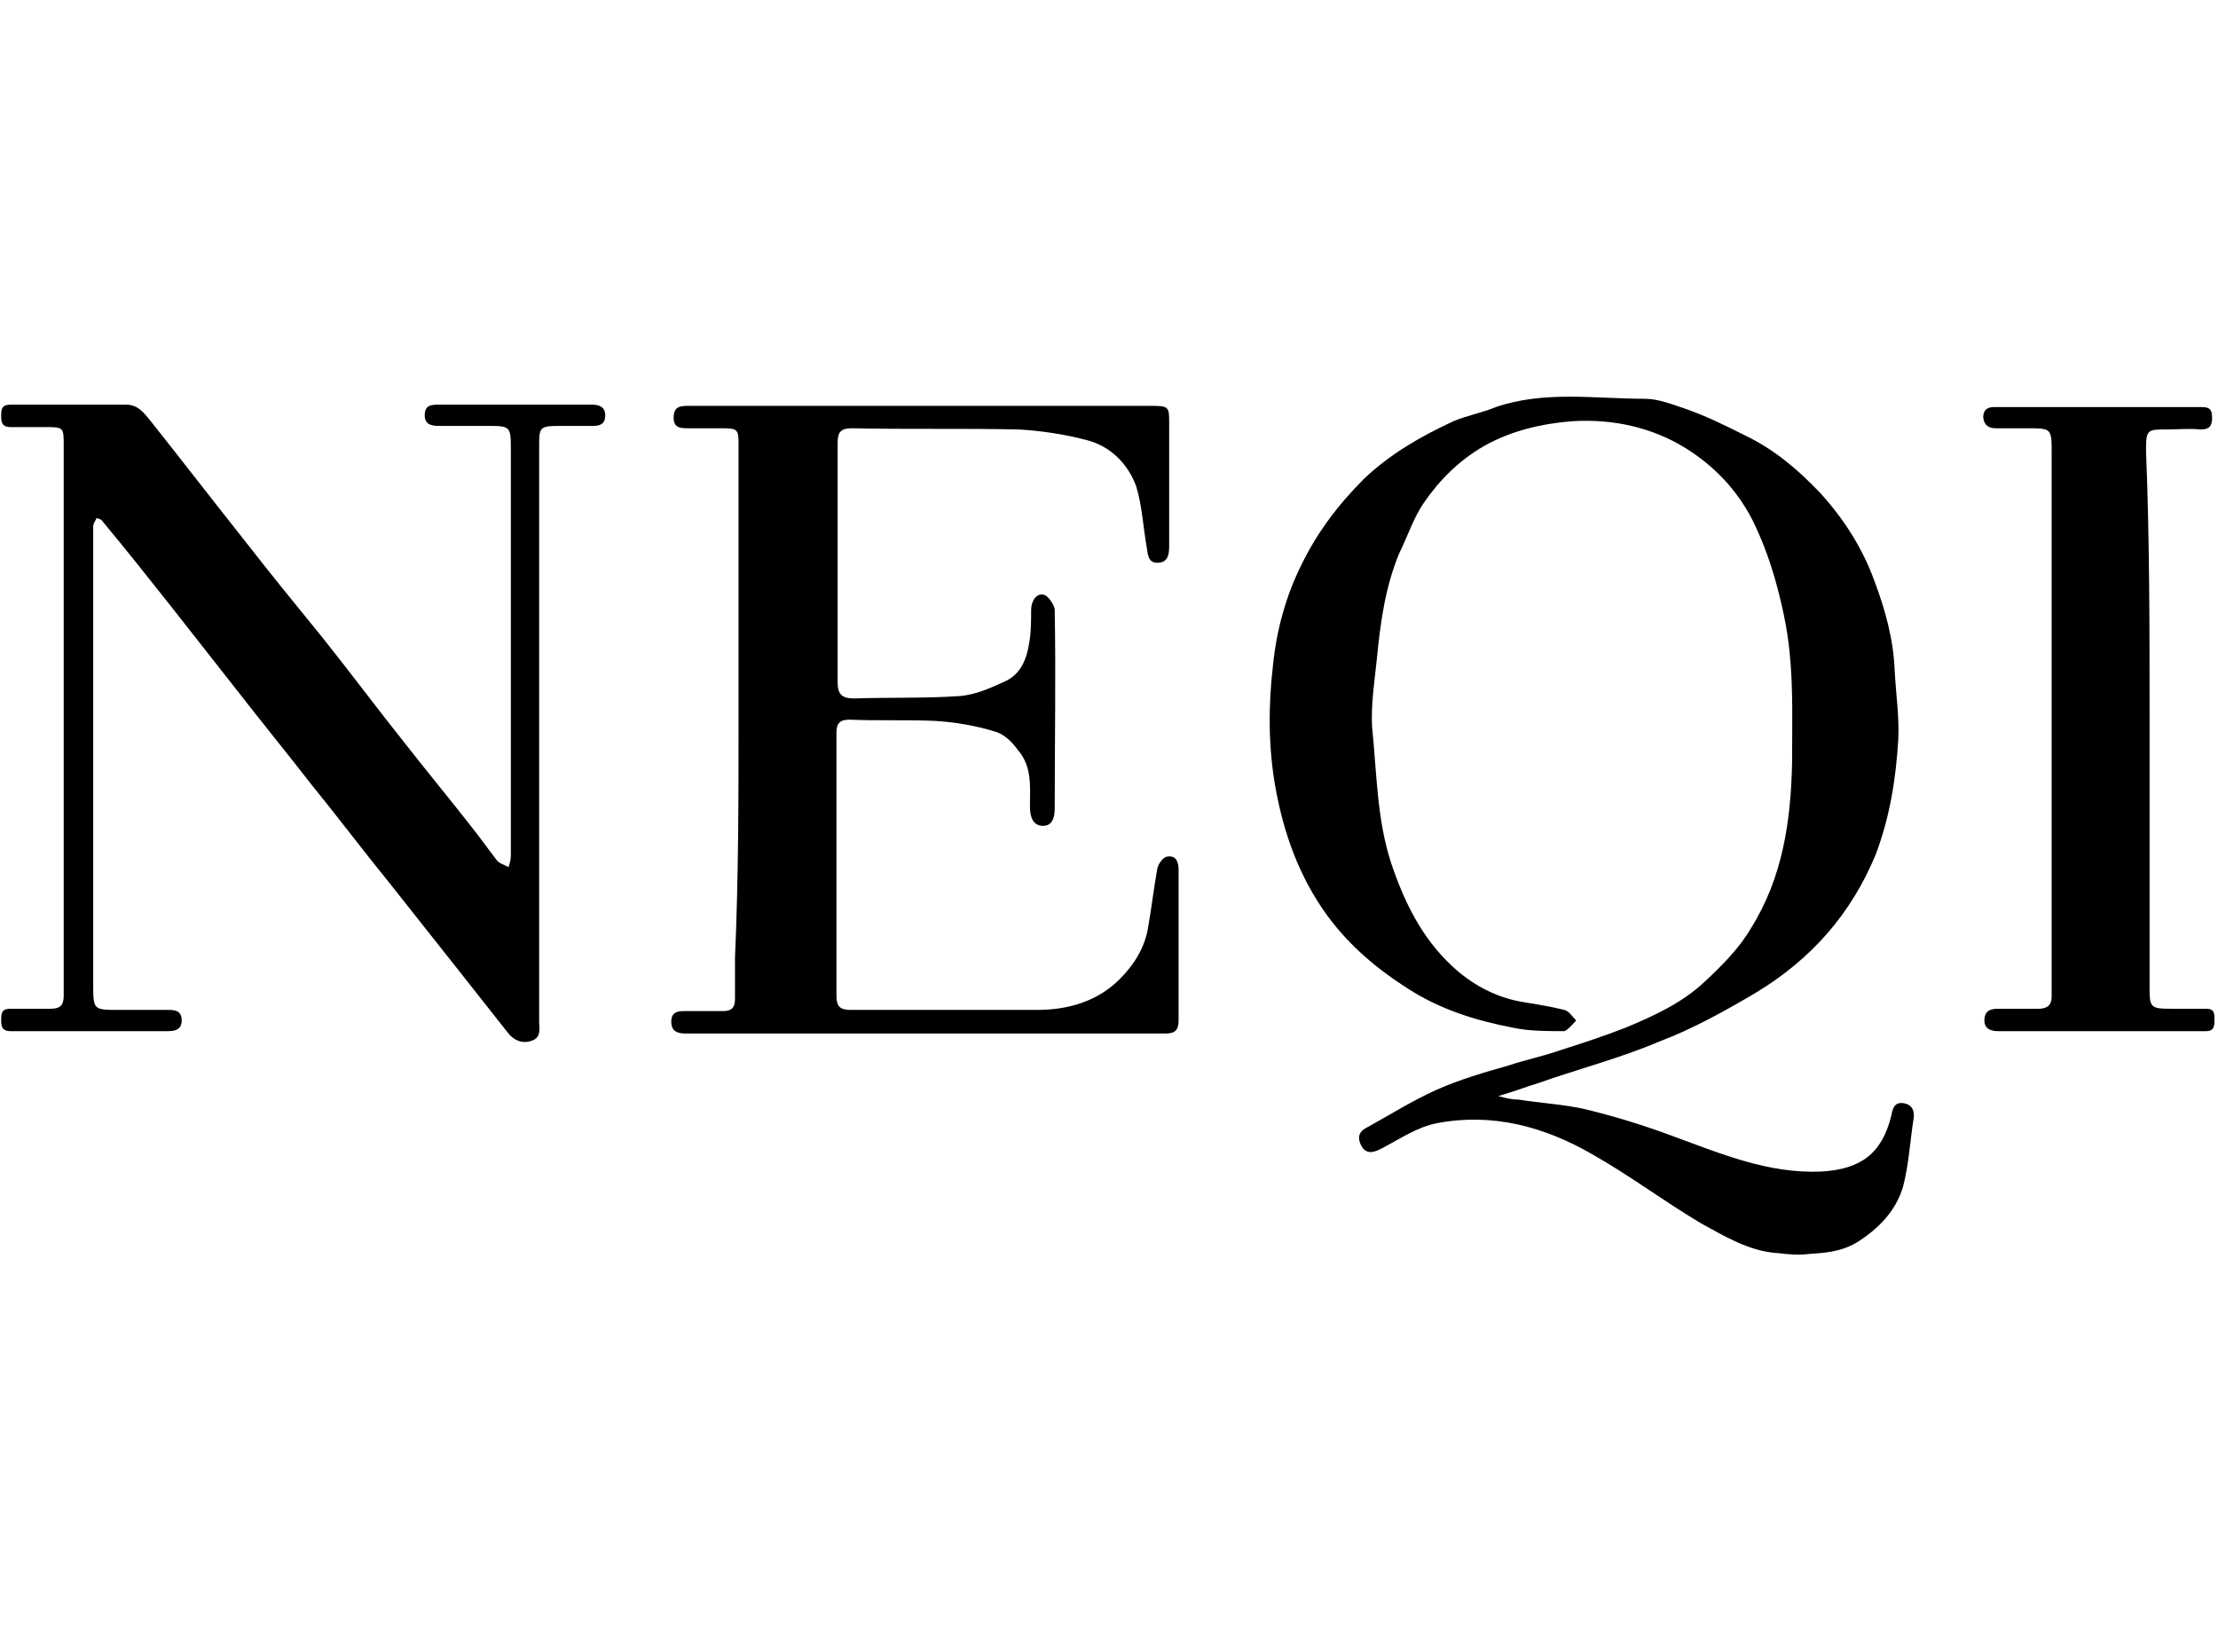
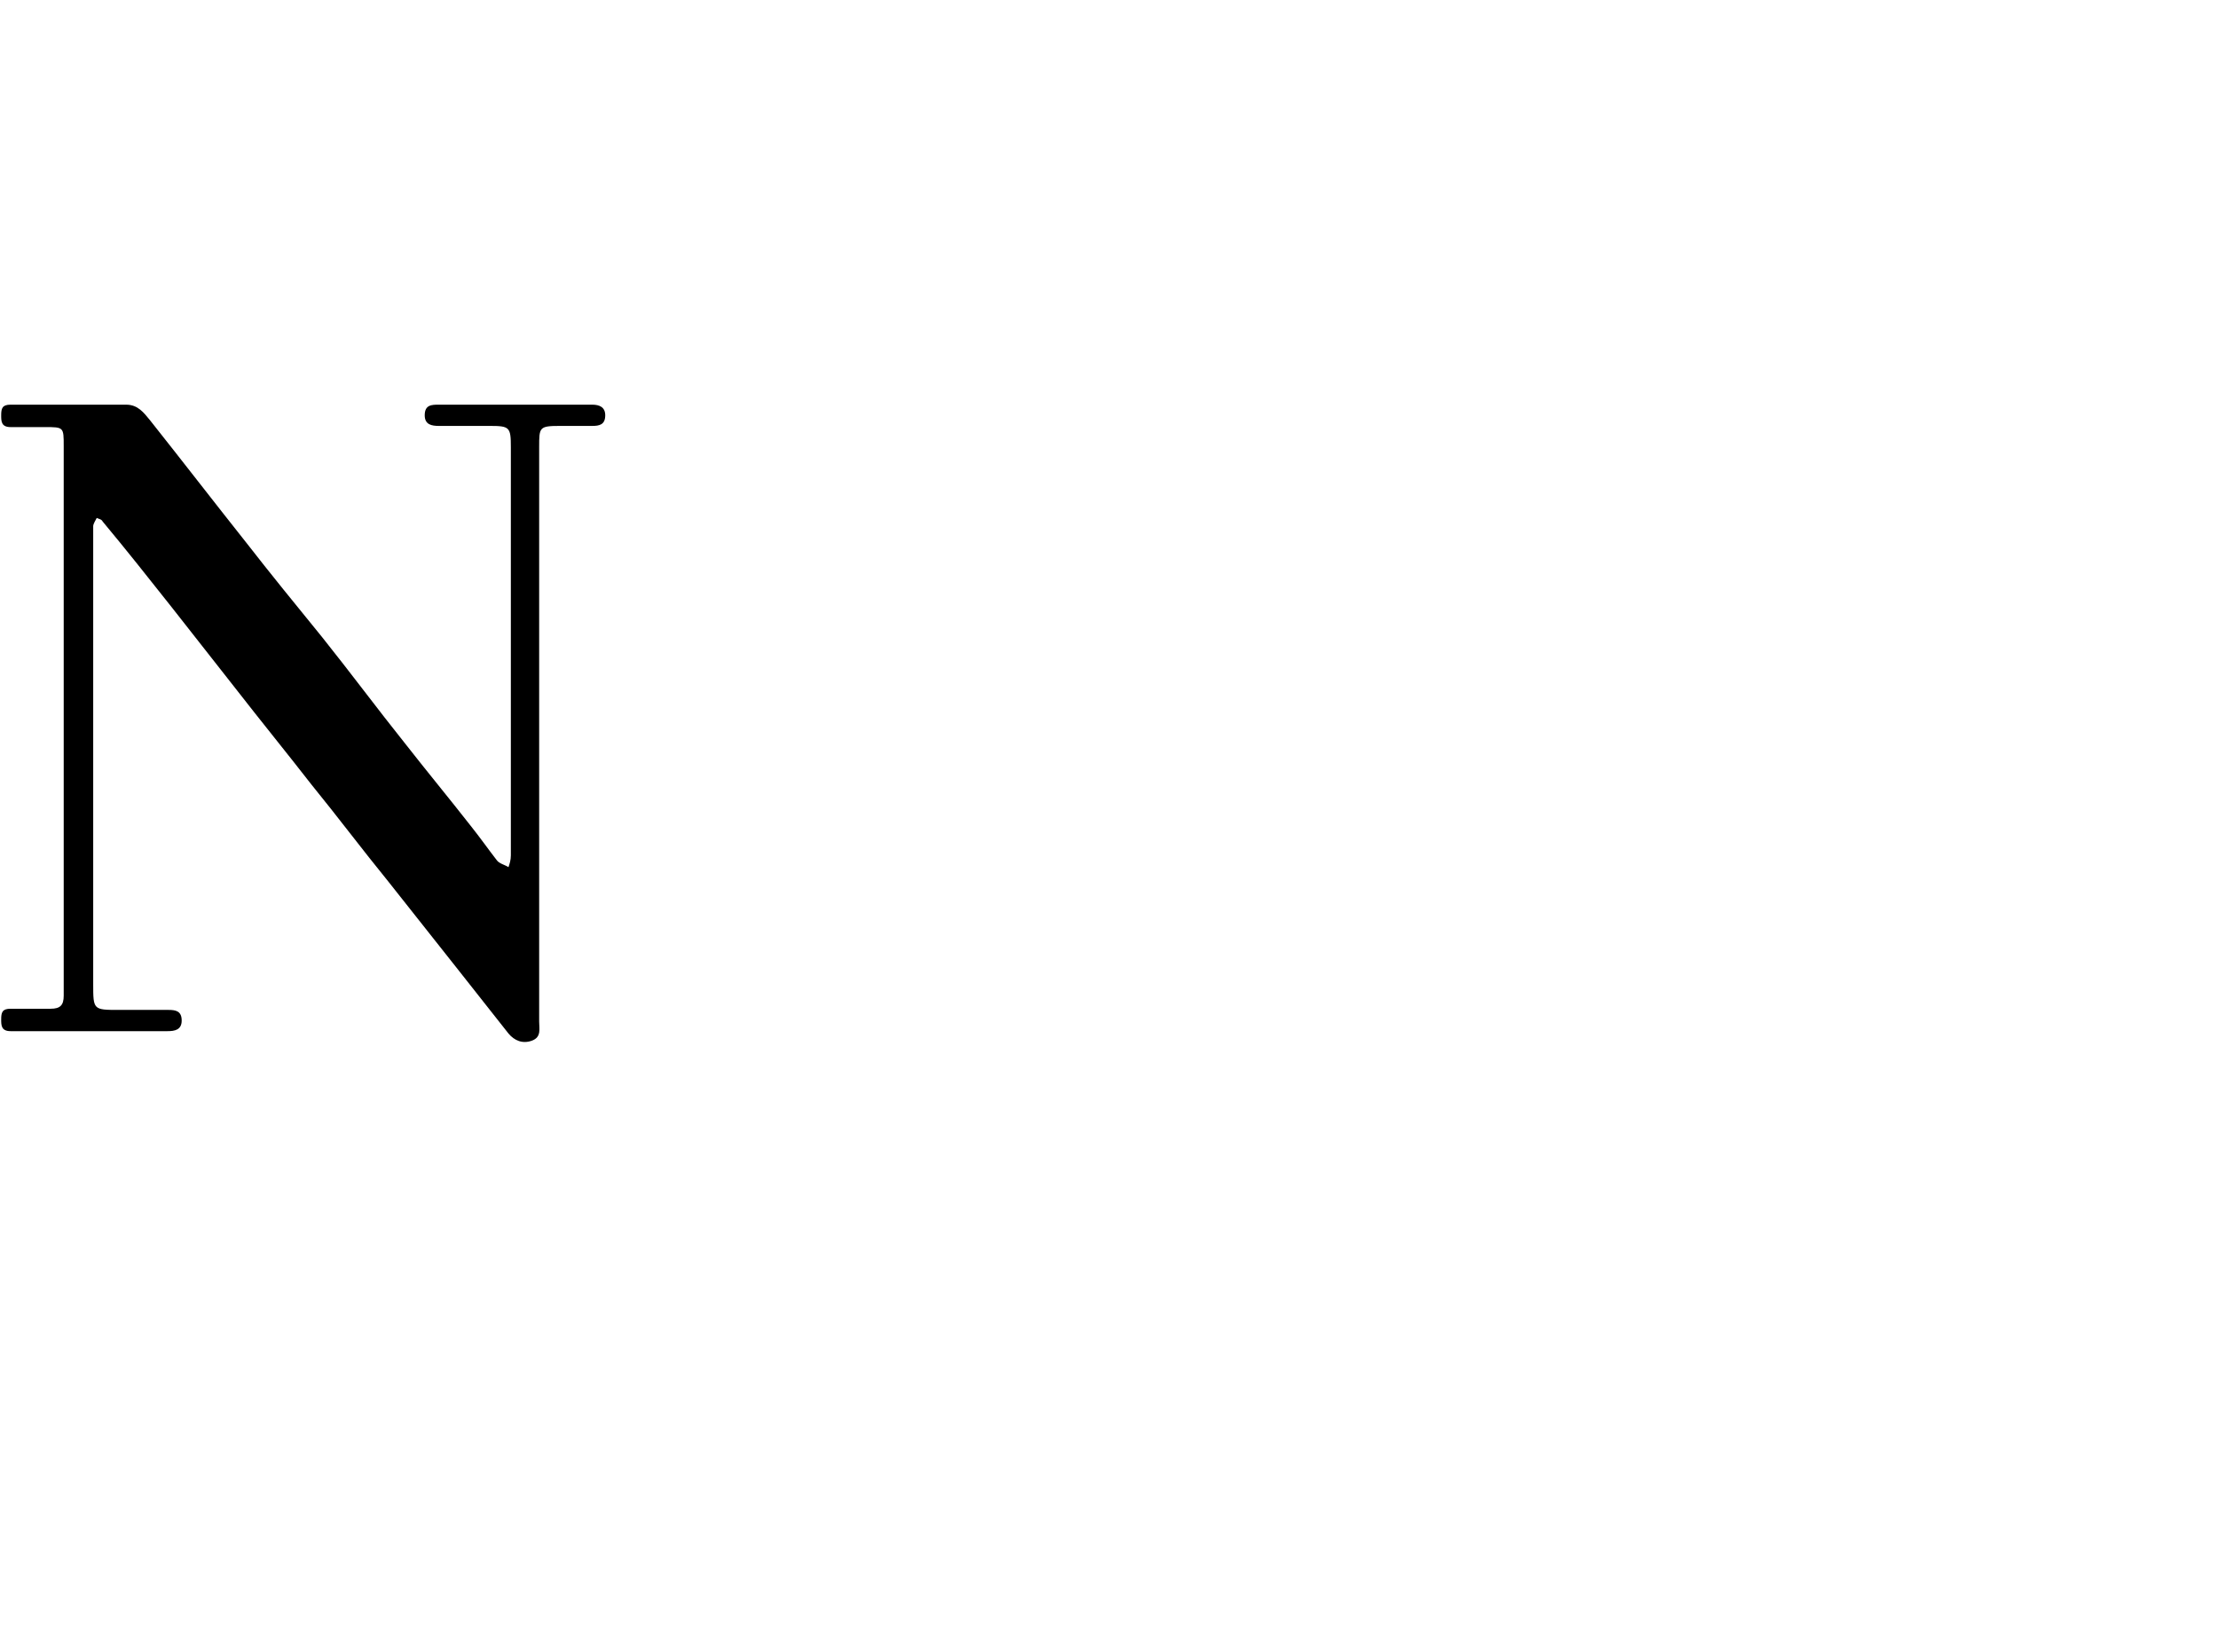
<svg xmlns="http://www.w3.org/2000/svg" version="1.1" id="Layer_1" x="0px" y="0px" viewBox="0 0 188 140" style="enable-background:new 0 0 188 140;" xml:space="preserve">
  <g id="aIzMwo.tif">
    <g>
-       <path d="M127,92.9c0.7,0.2,1.2,0.3,1.7,0.3c1.9,0.3,3.8,0.4,5.6,0.8c2.5,0.6,5.1,1.4,7.5,2.3c4.1,1.5,8.1,3.2,12.6,3    c3.3-0.2,5.1-1.5,5.9-4.7c0.1-0.5,0.2-1.2,1-1.1c0.8,0.1,1,0.7,0.9,1.3c-0.3,1.9-0.4,3.9-0.9,5.8c-0.6,2-2,3.5-3.9,4.7    c-1,0.6-2,0.8-3,0.9c-1.5,0.1-1.6,0.2-2.8,0.1c-0.3,0-0.8-0.1-1.1-0.1c-2.3-0.2-4.3-1.4-6.3-2.5c-3.2-1.9-6.1-4.1-9.3-5.9    c-4-2.3-8.4-3.5-13.1-2.6c-1.6,0.3-3.1,1.3-4.6,2.1c-0.6,0.3-1.2,0.6-1.7,0c-0.4-0.6-0.5-1.3,0.3-1.7c2-1.1,3.9-2.3,5.9-3.2    c2-0.9,4.1-1.5,6.2-2.1c1.5-0.5,3-0.8,4.4-1.3c1.9-0.6,3.7-1.2,5.5-1.9c2.4-1,4.8-2.1,6.7-3.9c1.5-1.4,2.9-2.8,3.9-4.5    c2.7-4.3,3.4-9.1,3.5-14.1c0-3.1,0.1-6.2-0.2-9.2c-0.2-2.2-0.7-4.4-1.3-6.5c-0.5-1.7-1.1-3.3-1.9-4.9c-1.3-2.5-3.2-4.5-5.6-6    c-2.9-1.8-6.2-2.5-9.6-2.3c-2.6,0.2-5.2,0.8-7.5,2.1c-2.1,1.2-3.8,2.9-5.1,4.8c-0.9,1.3-1.4,2.9-2.1,4.3c-1.2,2.9-1.6,5.9-1.9,9    c-0.2,1.9-0.5,3.8-0.4,5.7c0.4,3.9,0.4,7.8,1.6,11.5c1.1,3.3,2.6,6.4,5.2,8.8c1.6,1.5,3.6,2.6,5.8,3c1.2,0.2,2.5,0.4,3.7,0.7    c0.4,0.1,0.7,0.6,1,0.9c-0.3,0.3-0.7,0.8-1,0.9c-1.5,0-3,0-4.4-0.3c-3.1-0.6-6-1.5-8.7-3.2c-2.7-1.7-5.1-3.7-7-6.3    c-2.4-3.3-3.7-7-4.4-10.9c-0.6-3.4-0.6-6.9-0.2-10.3c0.3-3,1.1-5.9,2.4-8.5c1.3-2.7,3.1-5.1,5.3-7.3c2.2-2.1,4.8-3.6,7.6-4.9    c1.2-0.5,2.4-0.7,3.6-1.2c4.1-1.4,8.4-0.7,12.6-0.7c1.2,0,2.4,0.5,3.6,0.9c1.7,0.6,3.3,1.4,4.9,2.2c2.5,1.2,4.5,2.9,6.4,4.9    c2,2.2,3.6,4.7,4.6,7.5c0.9,2.4,1.6,4.9,1.7,7.6c0.1,1.9,0.4,3.9,0.3,5.8c-0.2,3.3-0.7,6.5-1.9,9.7c-2.1,5.1-5.5,8.9-10.1,11.7    c-2.7,1.6-5.4,3.1-8.3,4.2c-3.3,1.4-6.8,2.3-10.2,3.5C129.4,92.1,128.4,92.5,127,92.9z" />
      <path d="M45.7,62.4c0,8.1,0,16.2,0,24.2c0,0.6,0.2,1.3-0.6,1.6c-0.8,0.3-1.5,0-2-0.6c-1.5-1.9-3-3.8-4.5-5.7    c-1.9-2.4-3.8-4.8-5.7-7.2c-2.2-2.7-4.3-5.5-6.5-8.2c-2.1-2.7-4.3-5.4-6.4-8.1c-1.8-2.3-3.7-4.7-5.5-7c-1.9-2.4-3.8-4.8-5.8-7.2    C8.6,44,8.4,44,8.2,43.9c-0.1,0.2-0.3,0.5-0.3,0.7c0,1.2,0,2.4,0,3.6c0,11.7,0,23.4,0,35.2c0,2.2,0,2.2,2.2,2.2c1.4,0,2.8,0,4.2,0    c0.6,0,1.1,0.1,1.1,0.9c0,0.8-0.6,0.9-1.2,0.9c-4.4,0-8.9,0-13.3,0c-0.8,0-0.8-0.5-0.8-1c0-0.6,0.1-0.9,0.8-0.9c1.1,0,2.2,0,3.4,0    c0.8,0,1.1-0.3,1.1-1.1c0-0.2,0-0.5,0-0.7c0-15.3,0-30.6,0-45.9c0-1.6,0-1.6-1.6-1.6c-1,0-1.9,0-2.9,0c-0.8,0-0.8-0.5-0.8-1    c0-0.6,0.1-0.9,0.8-0.9c3.3,0,6.6,0,9.8,0c1,0,1.5,0.7,2,1.3c2.7,3.4,5.4,6.9,8.1,10.3c2.1,2.7,4.3,5.4,6.5,8.1    c2.4,3,4.7,6.1,7.1,9.1c1.8,2.3,3.7,4.6,5.5,6.9c0.8,1,1.5,2,2.2,2.9c0.2,0.3,0.7,0.4,1,0.6c0.1-0.3,0.2-0.6,0.2-1c0-1,0-2,0-2.9    c0-10.6,0-21.1,0-31.7c0-1.7-0.1-1.8-1.8-1.8c-1.4,0-2.9,0-4.3,0c-0.6,0-1.2-0.1-1.2-0.9c0-0.9,0.6-0.9,1.2-0.9c4.3,0,8.7,0,13,0    c0.6,0,1.1,0.2,1.1,0.9c0,0.8-0.5,0.9-1.1,0.9c-0.9,0-1.8,0-2.7,0c-1.8,0-1.8,0.1-1.8,1.8C45.7,46.2,45.7,54.3,45.7,62.4z" />
-       <path d="M62.6,60.8c0-7.7,0-15.5,0-23.2c0-1.2-0.1-1.3-1.4-1.3c-0.9,0-1.9,0-2.8,0c-0.7,0-1.3,0-1.3-0.9c0-0.9,0.5-1,1.2-1    c3,0,6,0,9,0c10.1,0,20.2,0,30.3,0c1.5,0,1.5,0.1,1.5,1.5c0,3.5,0,6.9,0,10.4c0,0.7-0.1,1.4-1,1.4c-0.8,0-0.8-0.7-0.9-1.3    c-0.3-1.7-0.4-3.6-0.9-5.2c-0.7-1.9-2.2-3.4-4.2-3.9c-1.9-0.5-3.9-0.8-5.8-0.9c-4.7-0.1-9.4,0-14.1-0.1c-0.9,0-1.2,0.3-1.2,1.2    c0,6.8,0,13.5,0,20.3c0,1,0.3,1.4,1.4,1.4c3-0.1,6,0,8.9-0.2c1.4-0.1,2.7-0.7,4-1.3c1.2-0.6,1.7-1.8,1.9-3c0.2-1,0.2-2,0.2-3    c0-0.7,0.4-1.4,1-1.3c0.4,0,1,0.9,1,1.3c0.1,5.6,0,11.2,0,16.8c0,0.8-0.2,1.5-1,1.5c-0.8,0-1.1-0.7-1.1-1.6c0-1.7,0.2-3.4-1-4.8    c-0.5-0.7-1.2-1.4-2-1.6c-1.6-0.5-3.4-0.8-5.1-0.9c-2.4-0.1-4.8,0-7.2-0.1c-0.8,0-1.1,0.3-1.1,1.1c0,7.4,0,14.8,0,22.3    c0,0.9,0.3,1.2,1.2,1.2c5.3,0,10.6,0,15.8,0c2.6,0,5.1-0.7,7-2.6c1.2-1.2,2.1-2.6,2.4-4.3c0.3-1.7,0.5-3.4,0.8-5.1    c0.1-0.4,0.5-1,0.9-1c0.7-0.1,0.9,0.5,0.9,1.1c0,2,0,4,0,6c0,2.3,0,4.5,0,6.8c0,0.8-0.3,1.1-1.1,1.1c-13.6,0-27.1,0-40.7,0    c-0.7,0-1.2-0.2-1.2-1c0-0.8,0.5-0.9,1.1-0.9c1.1,0,2.2,0,3.3,0c0.7,0,1-0.3,1-1c0-1.2,0-2.3,0-3.5C62.6,74.3,62.6,67.6,62.6,60.8    C62.6,60.8,62.6,60.8,62.6,60.8z" />
-       <path d="M182.2,60.9c0,7.6,0,15.2,0,22.8c0,1.7,0.1,1.8,1.8,1.8c1,0,2,0,3,0c0.7,0,0.7,0.4,0.7,0.9c0,0.5,0,1-0.7,1    c-5.9,0-11.7,0-17.6,0c-0.5,0-1.2-0.1-1.2-0.9c0-0.9,0.6-1,1.2-1c1.1,0,2.3,0,3.4,0c0.7,0,1.1-0.3,1.1-1c0-0.4,0-0.8,0-1.2    c0-15,0-29.9,0-44.9c0-2.1,0-2.1-2.1-2.1c-0.9,0-1.7,0-2.6,0c-0.6,0-1-0.2-1.1-0.9c0-0.8,0.5-0.9,1-0.9c1.3,0,2.6,0,3.8,0    c4.5,0,9.1,0,13.6,0c0.7,0,1,0.1,1,0.9c0,0.8-0.3,1-1,1c-0.9-0.1-1.9,0-2.8,0c-1.7,0-1.8,0-1.8,1.8    C182.2,45.7,182.2,53.3,182.2,60.9z" />
    </g>
  </g>
</svg>